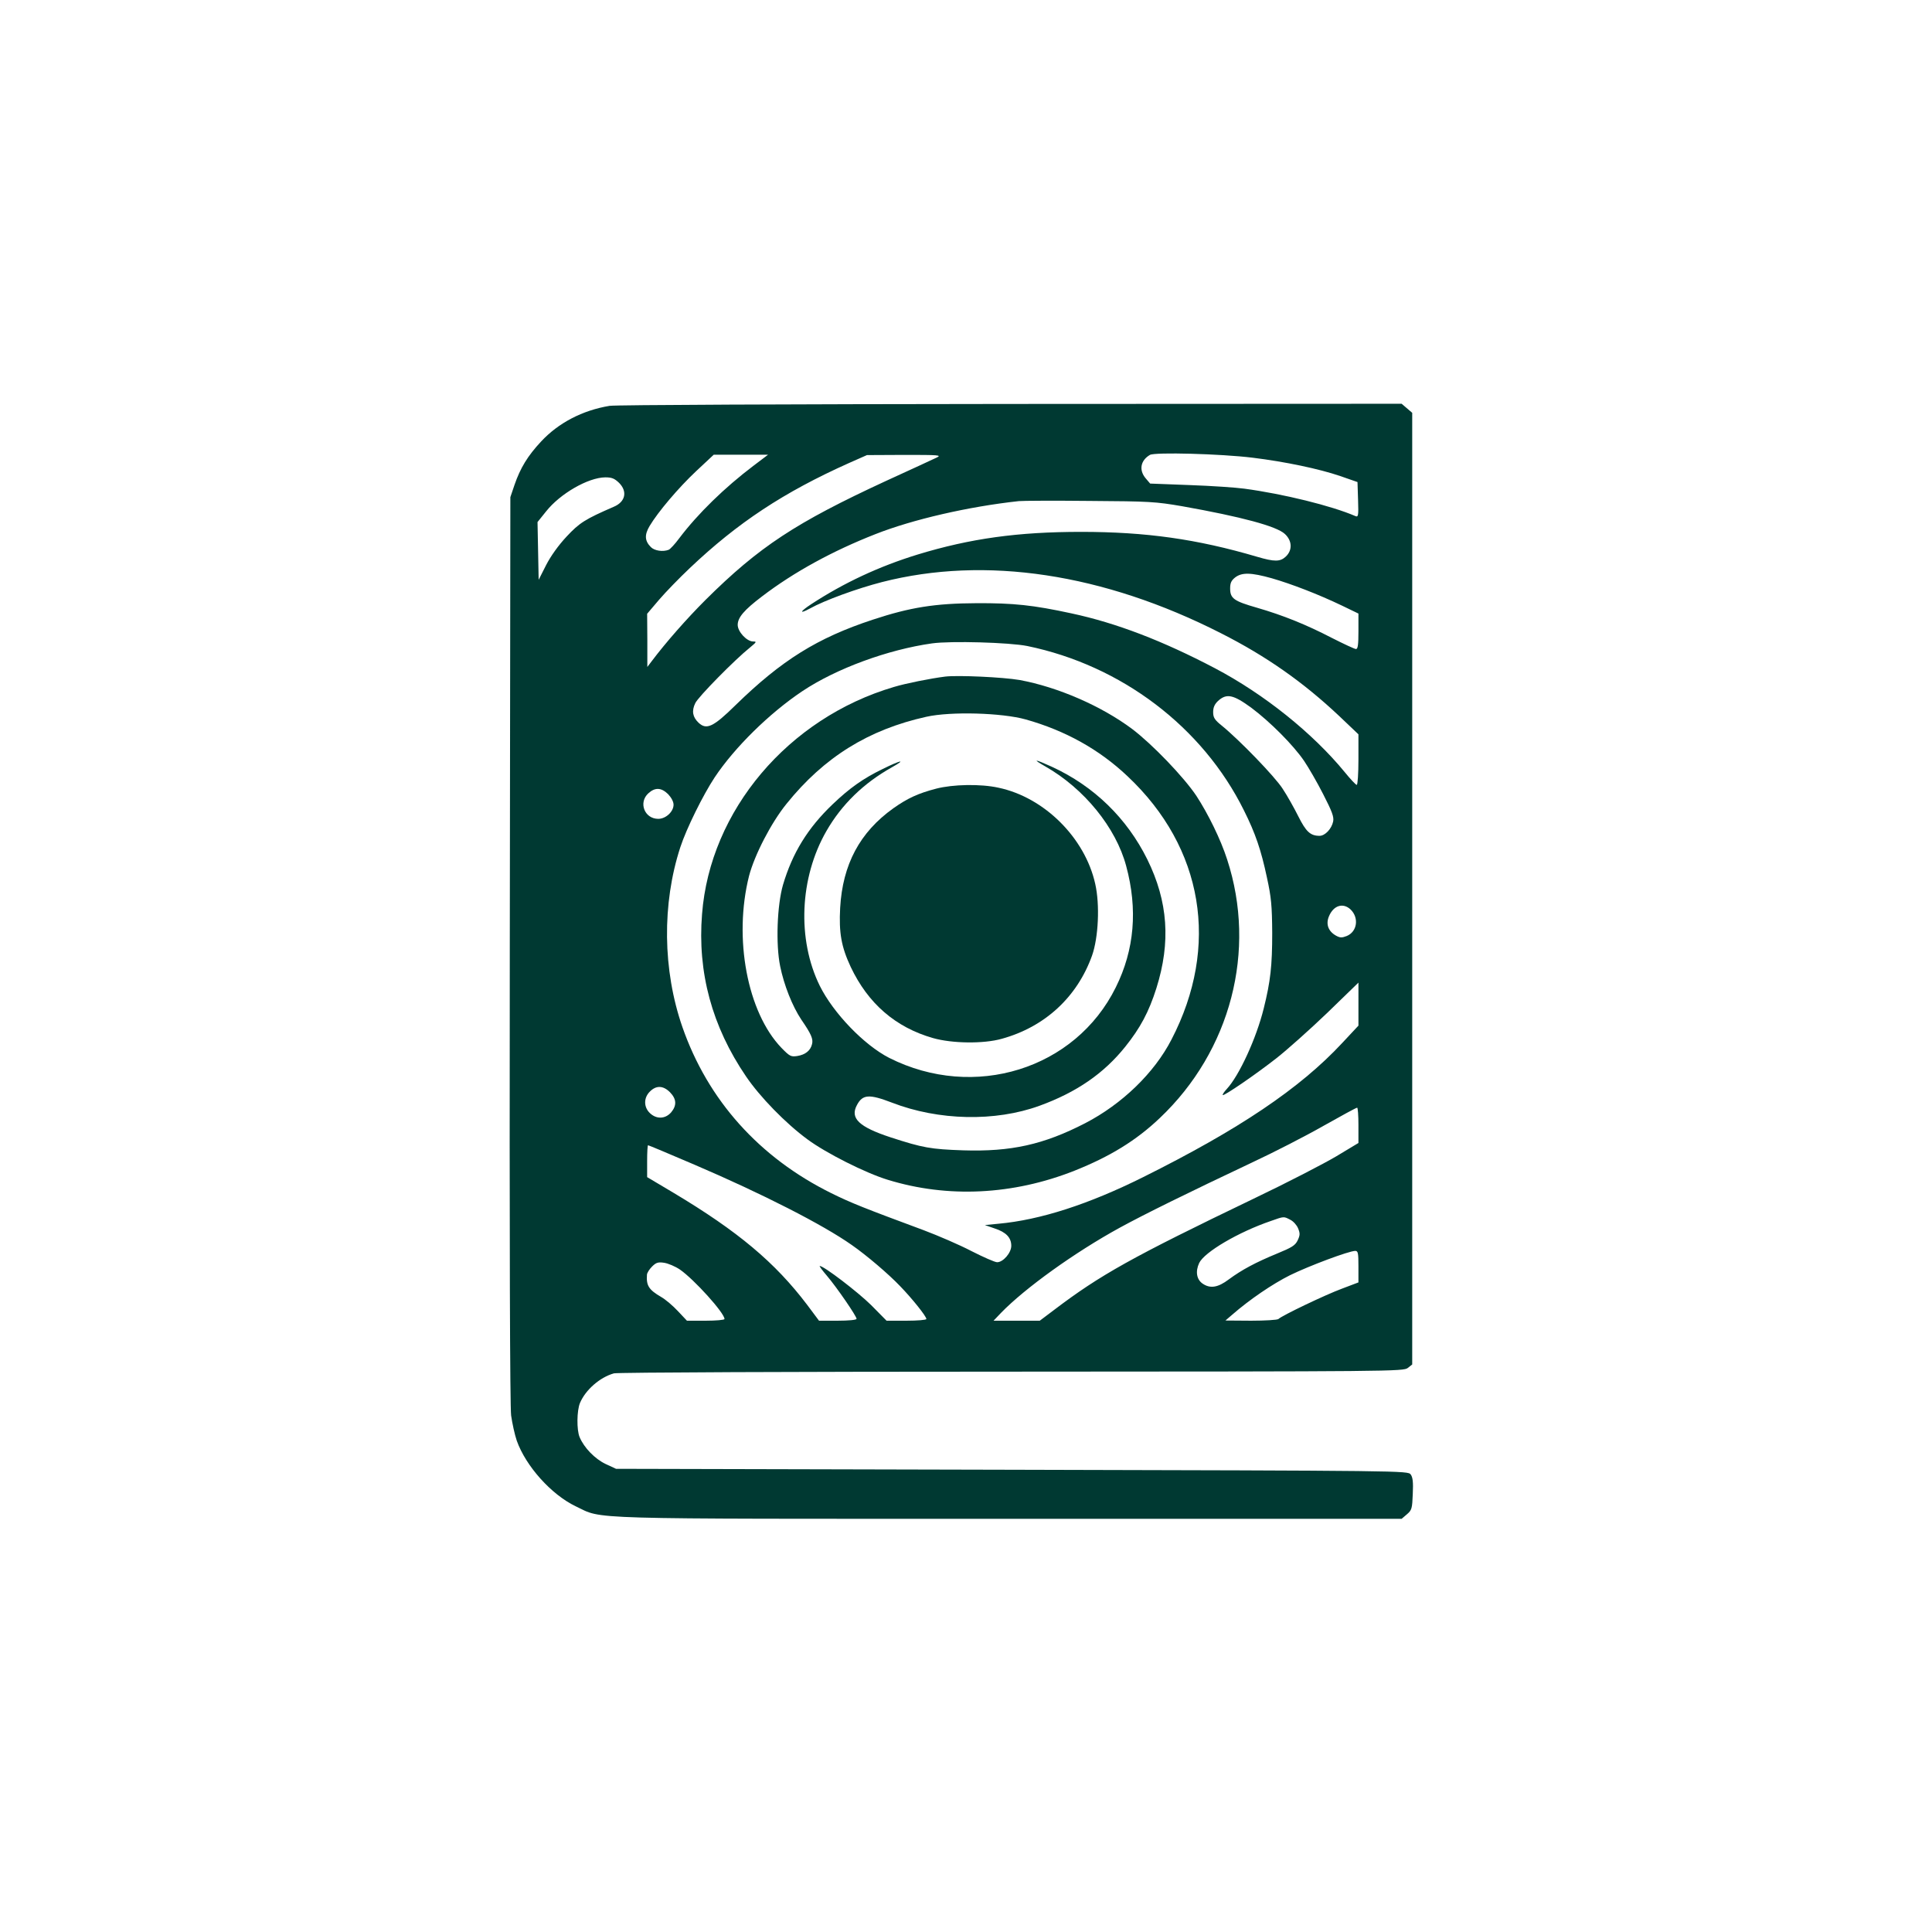
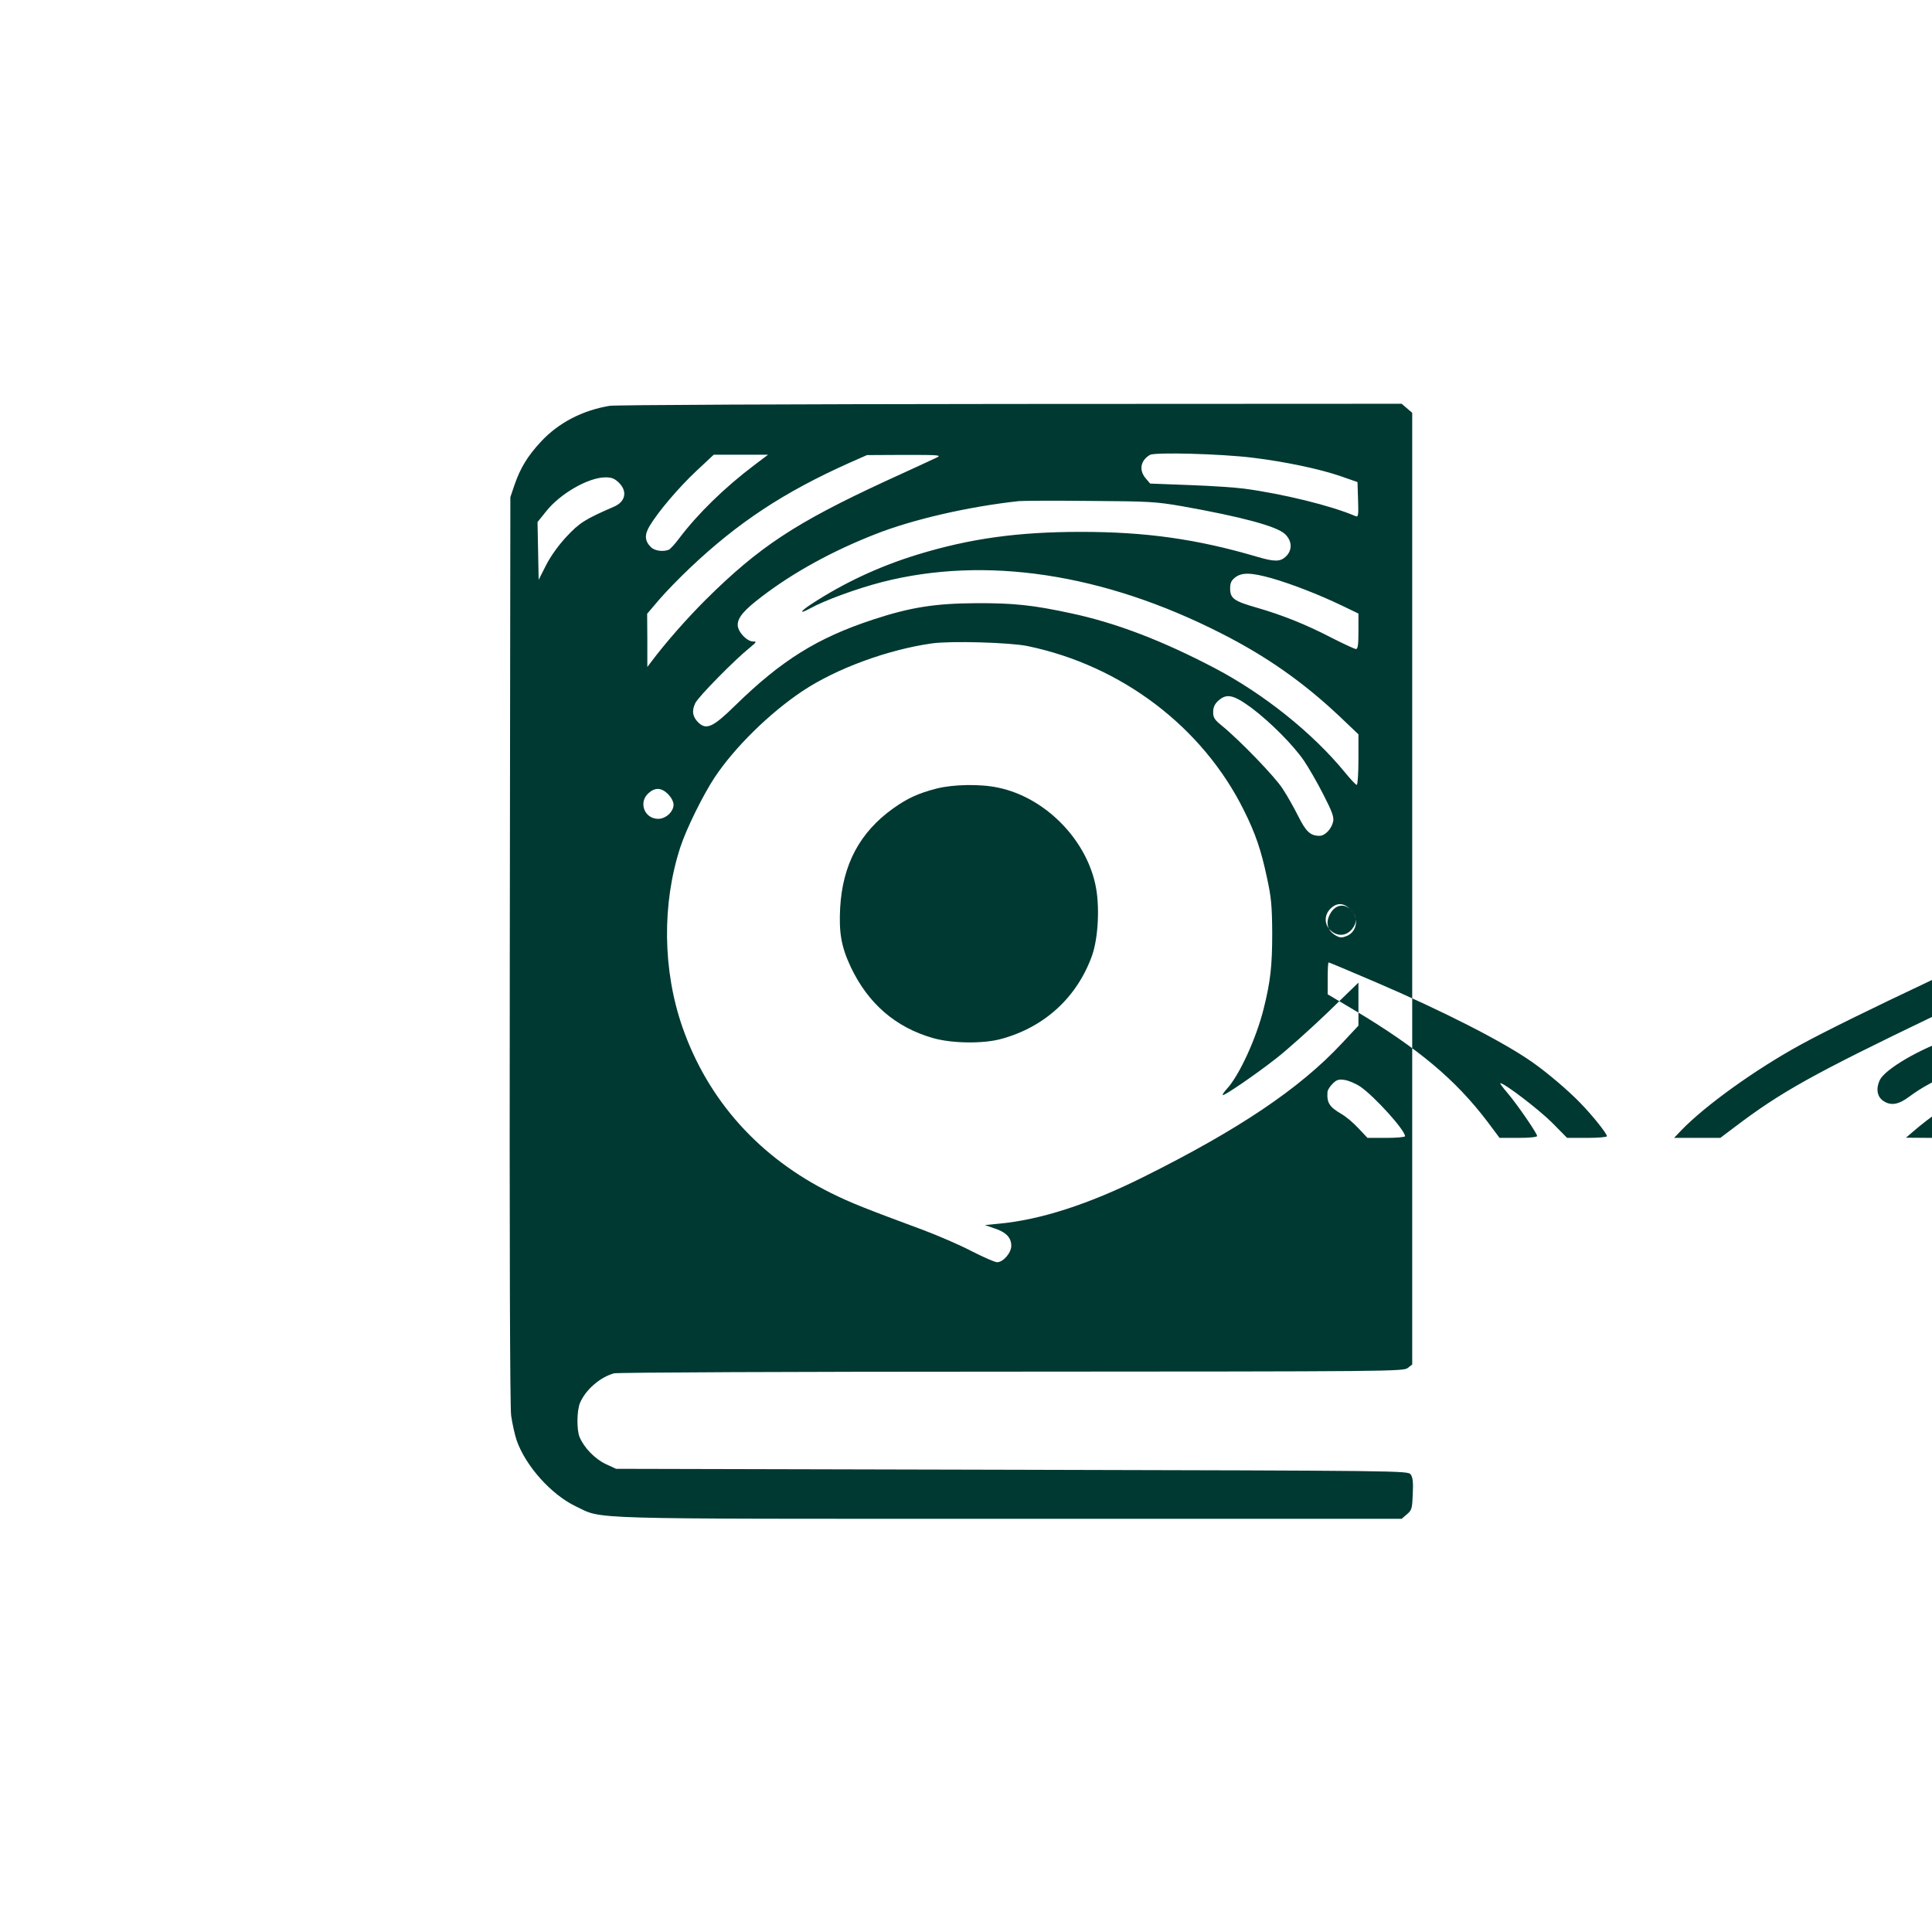
<svg xmlns="http://www.w3.org/2000/svg" version="1.0" width="1024pt" height="1024pt" viewBox="0 0 1024 1024" preserveAspectRatio="xMidYMid meet">
  <g transform="translate(0,1024) scale(0.1,-0.1)" fill="#003932" stroke="none">
-     <path d="M3231 8089 c-145 -24 -272 -91 -363 -189 -71 -76 -110 -140 -141 -230 l-22 -65 -3 -2395 c-2 -1572 1 -2421 7 -2472 6 -42 19 -102 30 -134 48 -135 183 -286 313 -348 148 -70 -1 -66 2302 -66 l2075 0 28 24 c26 22 28 31 31 108 3 62 0 88 -11 103 -15 20 -30 20 -2114 25 l-2098 5 -56 26 c-56 27 -113 85 -137 142 -16 38 -15 140 2 181 29 69 105 136 180 157 16 5 964 9 2107 9 2013 1 2079 1 2101 20 l23 18 0 2522 0 2522 -28 24 -28 24 -2072 -1 c-1164 -1 -2096 -5 -2126 -10z m3409 -275 c171 -21 352 -59 463 -97 l92 -32 3 -94 c3 -87 1 -93 -15 -86 -125 54 -380 117 -588 145 -44 6 -174 15 -289 19 l-210 8 -23 27 c-38 44 -28 96 22 125 26 15 373 6 545 -15z m-2647 -43 c-152 -115 -294 -253 -393 -384 -22 -30 -48 -58 -56 -61 -31 -12 -75 -5 -94 14 -33 33 -35 65 -7 112 44 74 153 203 248 292 l92 86 144 0 144 0 -78 -59z m972 44 c-16 -8 -138 -64 -269 -124 -478 -221 -672 -348 -957 -631 -100 -100 -210 -225 -286 -326 l-22 -29 0 141 -1 141 63 74 c35 41 108 116 163 168 254 241 498 402 844 557 l95 42 200 1 c181 0 197 -1 170 -14z m-1684 -134 c46 -46 34 -101 -28 -127 -152 -66 -182 -85 -250 -158 -43 -46 -84 -103 -109 -152 l-39 -77 -3 153 -3 153 45 56 c74 94 223 180 314 181 35 0 49 -6 73 -29z m2984 -124 c315 -56 501 -106 545 -147 39 -36 41 -86 5 -120 -30 -28 -60 -28 -152 -1 -319 94 -590 132 -933 132 -335 0 -587 -35 -866 -120 -205 -63 -391 -150 -564 -263 -61 -40 -66 -55 -7 -23 77 43 250 106 382 140 547 140 1173 46 1796 -271 241 -122 437 -260 627 -439 l102 -97 0 -134 c0 -74 -4 -134 -9 -134 -5 0 -34 31 -64 68 -170 207 -427 413 -687 550 -278 146 -523 240 -761 291 -203 44 -307 55 -504 54 -219 -1 -351 -22 -548 -87 -295 -97 -484 -215 -728 -453 -118 -116 -154 -133 -196 -94 -32 30 -38 63 -18 104 15 33 210 231 290 295 35 29 37 32 17 32 -34 0 -82 52 -82 88 0 39 34 79 129 151 169 129 374 241 601 330 198 78 493 146 760 175 19 2 188 3 375 1 318 -2 350 -4 490 -28z m476 -382 c104 -30 247 -85 372 -145 l87 -42 0 -94 c0 -71 -3 -94 -13 -94 -7 0 -65 27 -128 59 -137 71 -259 120 -397 160 -122 35 -142 49 -142 102 0 29 6 42 26 58 36 28 84 27 195 -4z m-1296 -359 c499 -103 929 -429 1148 -871 61 -122 91 -210 122 -356 23 -105 27 -150 28 -294 0 -173 -9 -256 -45 -400 -39 -158 -130 -356 -196 -427 -14 -15 -24 -30 -21 -32 6 -6 173 108 284 195 55 43 175 150 268 239 l167 162 0 -114 0 -114 -86 -92 c-225 -242 -549 -459 -1055 -711 -289 -144 -546 -227 -767 -247 l-72 -7 52 -18 c61 -20 88 -49 88 -92 0 -37 -43 -87 -75 -87 -12 0 -73 27 -136 59 -63 33 -177 82 -254 111 -310 115 -384 144 -489 196 -382 189 -654 493 -789 880 -105 302 -109 654 -11 954 32 98 120 276 182 370 106 159 290 340 465 457 180 120 453 220 687 253 100 14 411 5 505 -14z m1187 -327 c100 -75 222 -197 280 -282 23 -34 69 -113 101 -176 47 -92 58 -120 53 -145 -8 -39 -43 -76 -72 -76 -49 0 -72 22 -113 104 -22 44 -59 110 -83 146 -41 64 -229 258 -321 333 -40 32 -47 44 -47 73 0 25 8 42 26 59 45 41 80 34 176 -36z m-3091 -458 c17 -18 29 -40 29 -56 0 -37 -41 -75 -81 -75 -73 0 -106 86 -53 135 36 33 69 31 105 -4z m3617 -611 c46 -44 36 -118 -20 -141 -26 -10 -35 -10 -57 2 -41 23 -55 61 -37 103 24 57 74 73 114 36z m-3607 -969 c35 -36 37 -70 6 -107 -31 -35 -77 -37 -112 -4 -34 32 -34 82 0 115 33 33 70 32 106 -4z m3649 -175 l0 -94 -118 -71 c-64 -38 -261 -140 -437 -224 -647 -311 -813 -404 -1057 -589 l-77 -58 -122 0 -123 0 39 41 c128 132 391 321 630 452 128 70 359 184 700 345 116 54 287 142 380 195 94 53 173 96 178 96 4 1 7 -41 7 -93z m-3517 -210 c357 -153 679 -317 832 -425 79 -55 195 -154 256 -218 64 -66 139 -160 139 -174 0 -5 -47 -9 -105 -9 l-106 0 -82 83 c-70 69 -250 207 -272 207 -4 0 14 -24 38 -52 52 -61 157 -214 157 -228 0 -6 -43 -10 -100 -10 l-99 0 -62 83 c-171 226 -368 391 -711 596 l-138 82 0 85 c0 46 2 84 5 84 3 0 115 -47 248 -104z m3156 -291 c16 -8 34 -28 41 -45 11 -27 11 -36 -2 -64 -13 -27 -31 -38 -109 -70 -114 -47 -187 -86 -256 -137 -57 -43 -98 -50 -138 -23 -33 22 -40 65 -19 110 28 58 208 164 381 223 70 25 67 24 102 6z m361 -248 l0 -84 -87 -33 c-87 -32 -319 -143 -337 -161 -6 -5 -71 -9 -145 -9 l-136 1 35 30 c94 82 215 164 307 210 102 50 313 129 346 129 15 0 17 -11 17 -83z m-3596 -16 c75 -52 236 -230 236 -262 0 -5 -45 -9 -100 -9 l-99 0 -48 51 c-26 28 -66 62 -89 75 -65 38 -79 60 -75 117 0 10 13 30 27 44 21 21 32 25 64 20 21 -3 59 -19 84 -36z" />
-     <path d="M5010 6654 c-79 -10 -209 -36 -272 -55 -560 -165 -975 -655 -1017 -1204 -25 -309 53 -596 233 -860 73 -108 210 -249 326 -334 97 -72 307 -178 425 -214 318 -98 664 -81 990 48 188 75 327 160 452 279 376 356 515 888 357 1371 -34 106 -101 242 -163 337 -67 100 -232 272 -340 354 -163 122 -395 223 -598 260 -88 15 -326 26 -393 18z m426 -227 c210 -59 390 -159 540 -301 403 -379 490 -901 233 -1396 -91 -177 -262 -342 -457 -443 -221 -114 -394 -152 -647 -144 -172 6 -213 13 -385 69 -167 55 -216 101 -178 171 30 57 65 59 185 13 248 -96 548 -102 782 -17 198 72 342 172 455 313 80 100 125 184 165 310 77 244 62 460 -48 683 -108 218 -282 388 -506 491 -92 42 -107 43 -35 2 206 -117 375 -325 429 -528 62 -229 44 -444 -55 -643 -214 -434 -751 -601 -1201 -374 -133 68 -296 237 -368 382 -121 246 -107 573 35 820 81 141 197 254 347 338 80 45 48 39 -49 -9 -103 -50 -175 -101 -265 -187 -132 -126 -213 -258 -263 -427 -31 -107 -39 -315 -15 -431 20 -99 64 -211 112 -283 53 -77 64 -103 57 -130 -8 -34 -35 -56 -78 -63 -34 -5 -40 -2 -84 43 -181 188 -255 581 -172 911 29 111 117 282 199 383 199 247 434 393 741 461 130 29 400 21 526 -14z" />
+     <path d="M3231 8089 c-145 -24 -272 -91 -363 -189 -71 -76 -110 -140 -141 -230 l-22 -65 -3 -2395 c-2 -1572 1 -2421 7 -2472 6 -42 19 -102 30 -134 48 -135 183 -286 313 -348 148 -70 -1 -66 2302 -66 l2075 0 28 24 c26 22 28 31 31 108 3 62 0 88 -11 103 -15 20 -30 20 -2114 25 l-2098 5 -56 26 c-56 27 -113 85 -137 142 -16 38 -15 140 2 181 29 69 105 136 180 157 16 5 964 9 2107 9 2013 1 2079 1 2101 20 l23 18 0 2522 0 2522 -28 24 -28 24 -2072 -1 c-1164 -1 -2096 -5 -2126 -10z m3409 -275 c171 -21 352 -59 463 -97 l92 -32 3 -94 c3 -87 1 -93 -15 -86 -125 54 -380 117 -588 145 -44 6 -174 15 -289 19 l-210 8 -23 27 c-38 44 -28 96 22 125 26 15 373 6 545 -15z m-2647 -43 c-152 -115 -294 -253 -393 -384 -22 -30 -48 -58 -56 -61 -31 -12 -75 -5 -94 14 -33 33 -35 65 -7 112 44 74 153 203 248 292 l92 86 144 0 144 0 -78 -59z m972 44 c-16 -8 -138 -64 -269 -124 -478 -221 -672 -348 -957 -631 -100 -100 -210 -225 -286 -326 l-22 -29 0 141 -1 141 63 74 c35 41 108 116 163 168 254 241 498 402 844 557 l95 42 200 1 c181 0 197 -1 170 -14z m-1684 -134 c46 -46 34 -101 -28 -127 -152 -66 -182 -85 -250 -158 -43 -46 -84 -103 -109 -152 l-39 -77 -3 153 -3 153 45 56 c74 94 223 180 314 181 35 0 49 -6 73 -29z m2984 -124 c315 -56 501 -106 545 -147 39 -36 41 -86 5 -120 -30 -28 -60 -28 -152 -1 -319 94 -590 132 -933 132 -335 0 -587 -35 -866 -120 -205 -63 -391 -150 -564 -263 -61 -40 -66 -55 -7 -23 77 43 250 106 382 140 547 140 1173 46 1796 -271 241 -122 437 -260 627 -439 l102 -97 0 -134 c0 -74 -4 -134 -9 -134 -5 0 -34 31 -64 68 -170 207 -427 413 -687 550 -278 146 -523 240 -761 291 -203 44 -307 55 -504 54 -219 -1 -351 -22 -548 -87 -295 -97 -484 -215 -728 -453 -118 -116 -154 -133 -196 -94 -32 30 -38 63 -18 104 15 33 210 231 290 295 35 29 37 32 17 32 -34 0 -82 52 -82 88 0 39 34 79 129 151 169 129 374 241 601 330 198 78 493 146 760 175 19 2 188 3 375 1 318 -2 350 -4 490 -28z m476 -382 c104 -30 247 -85 372 -145 l87 -42 0 -94 c0 -71 -3 -94 -13 -94 -7 0 -65 27 -128 59 -137 71 -259 120 -397 160 -122 35 -142 49 -142 102 0 29 6 42 26 58 36 28 84 27 195 -4z m-1296 -359 c499 -103 929 -429 1148 -871 61 -122 91 -210 122 -356 23 -105 27 -150 28 -294 0 -173 -9 -256 -45 -400 -39 -158 -130 -356 -196 -427 -14 -15 -24 -30 -21 -32 6 -6 173 108 284 195 55 43 175 150 268 239 l167 162 0 -114 0 -114 -86 -92 c-225 -242 -549 -459 -1055 -711 -289 -144 -546 -227 -767 -247 l-72 -7 52 -18 c61 -20 88 -49 88 -92 0 -37 -43 -87 -75 -87 -12 0 -73 27 -136 59 -63 33 -177 82 -254 111 -310 115 -384 144 -489 196 -382 189 -654 493 -789 880 -105 302 -109 654 -11 954 32 98 120 276 182 370 106 159 290 340 465 457 180 120 453 220 687 253 100 14 411 5 505 -14z m1187 -327 c100 -75 222 -197 280 -282 23 -34 69 -113 101 -176 47 -92 58 -120 53 -145 -8 -39 -43 -76 -72 -76 -49 0 -72 22 -113 104 -22 44 -59 110 -83 146 -41 64 -229 258 -321 333 -40 32 -47 44 -47 73 0 25 8 42 26 59 45 41 80 34 176 -36z m-3091 -458 c17 -18 29 -40 29 -56 0 -37 -41 -75 -81 -75 -73 0 -106 86 -53 135 36 33 69 31 105 -4z m3617 -611 c46 -44 36 -118 -20 -141 -26 -10 -35 -10 -57 2 -41 23 -55 61 -37 103 24 57 74 73 114 36z c35 -36 37 -70 6 -107 -31 -35 -77 -37 -112 -4 -34 32 -34 82 0 115 33 33 70 32 106 -4z m3649 -175 l0 -94 -118 -71 c-64 -38 -261 -140 -437 -224 -647 -311 -813 -404 -1057 -589 l-77 -58 -122 0 -123 0 39 41 c128 132 391 321 630 452 128 70 359 184 700 345 116 54 287 142 380 195 94 53 173 96 178 96 4 1 7 -41 7 -93z m-3517 -210 c357 -153 679 -317 832 -425 79 -55 195 -154 256 -218 64 -66 139 -160 139 -174 0 -5 -47 -9 -105 -9 l-106 0 -82 83 c-70 69 -250 207 -272 207 -4 0 14 -24 38 -52 52 -61 157 -214 157 -228 0 -6 -43 -10 -100 -10 l-99 0 -62 83 c-171 226 -368 391 -711 596 l-138 82 0 85 c0 46 2 84 5 84 3 0 115 -47 248 -104z m3156 -291 c16 -8 34 -28 41 -45 11 -27 11 -36 -2 -64 -13 -27 -31 -38 -109 -70 -114 -47 -187 -86 -256 -137 -57 -43 -98 -50 -138 -23 -33 22 -40 65 -19 110 28 58 208 164 381 223 70 25 67 24 102 6z m361 -248 l0 -84 -87 -33 c-87 -32 -319 -143 -337 -161 -6 -5 -71 -9 -145 -9 l-136 1 35 30 c94 82 215 164 307 210 102 50 313 129 346 129 15 0 17 -11 17 -83z m-3596 -16 c75 -52 236 -230 236 -262 0 -5 -45 -9 -100 -9 l-99 0 -48 51 c-26 28 -66 62 -89 75 -65 38 -79 60 -75 117 0 10 13 30 27 44 21 21 32 25 64 20 21 -3 59 -19 84 -36z" />
    <path d="M4962 6060 c-96 -25 -152 -51 -227 -104 -178 -127 -269 -298 -282 -528 -7 -132 6 -206 56 -313 92 -194 237 -320 436 -377 102 -29 268 -31 364 -4 229 63 400 221 479 441 34 96 42 270 17 380 -54 244 -270 459 -513 510 -95 21 -241 18 -330 -5z" />
  </g>
</svg>